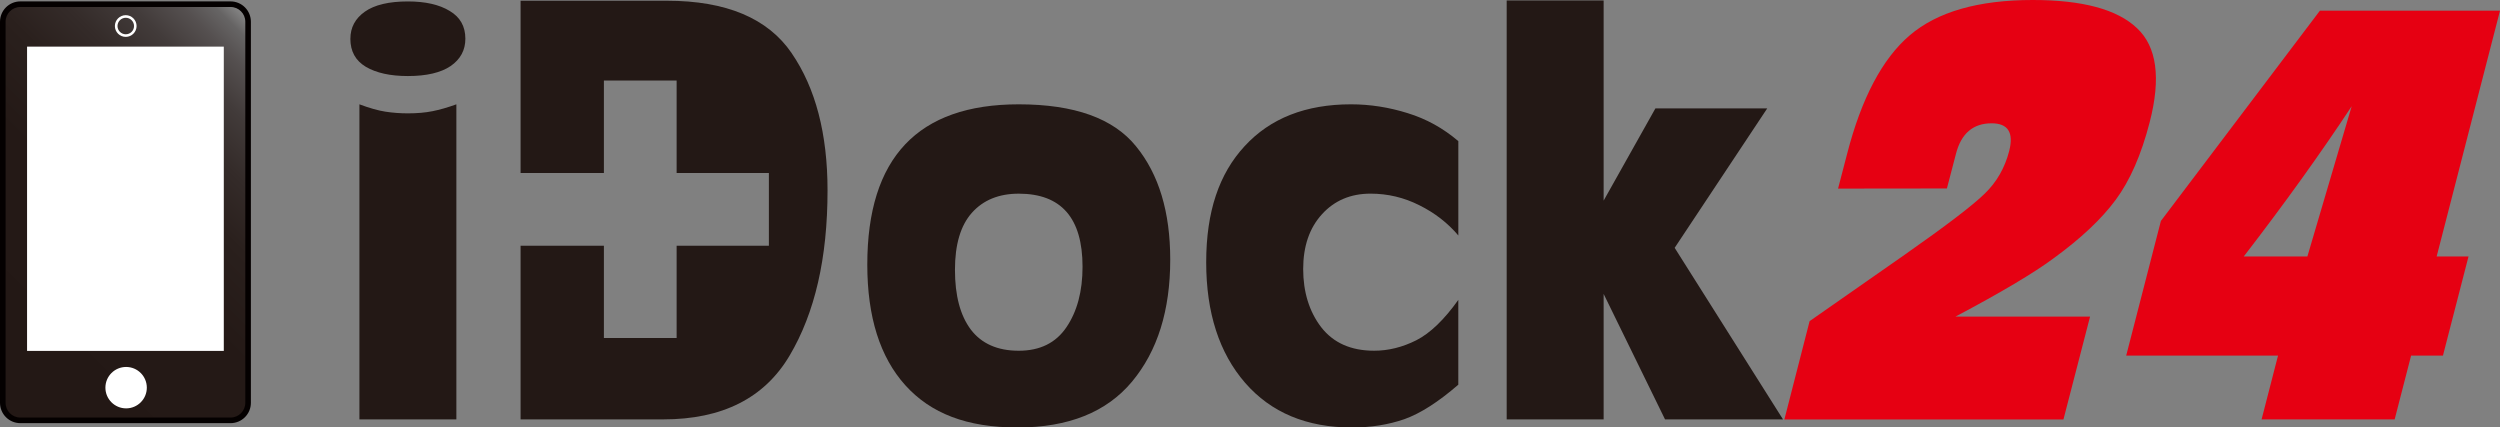
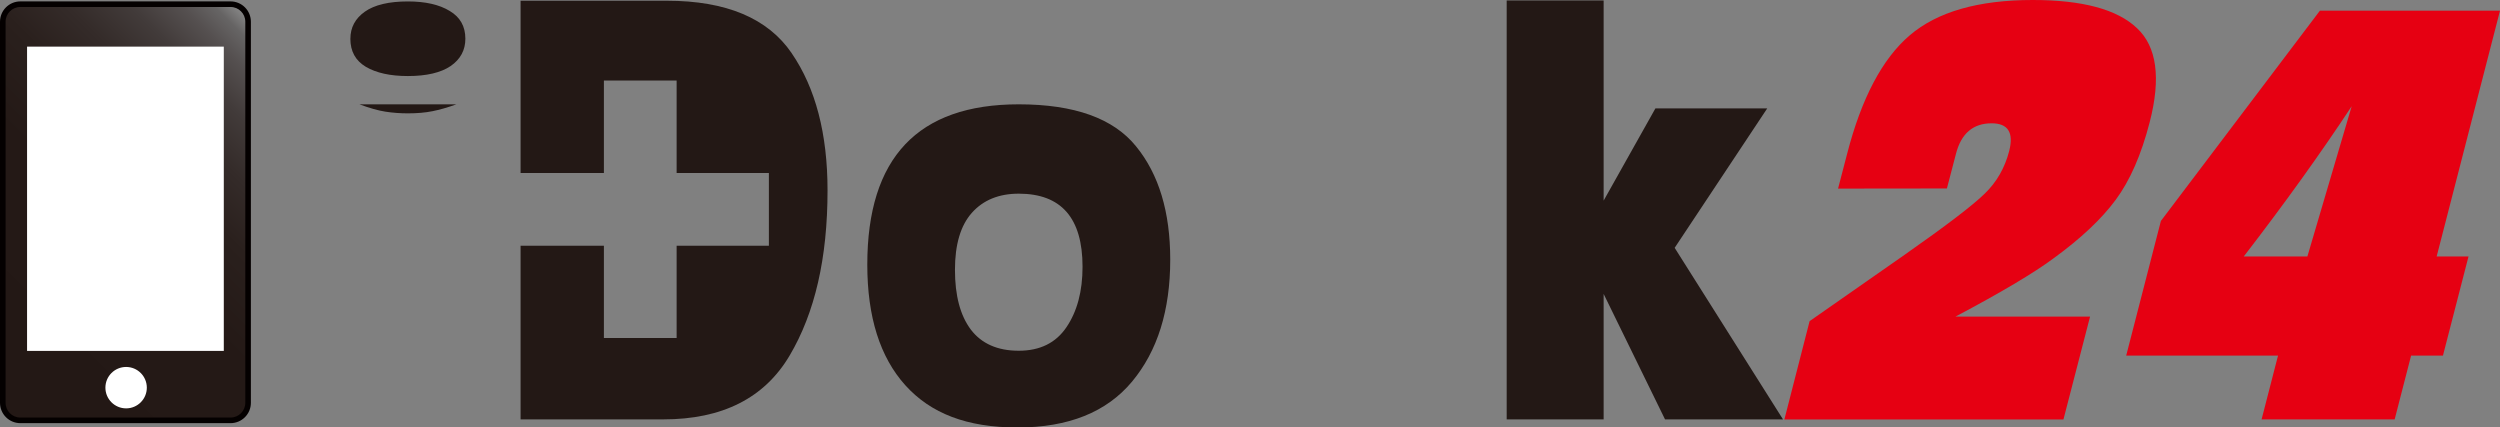
<svg xmlns="http://www.w3.org/2000/svg" id="_レイヤー_1" data-name="レイヤー 1" viewBox="0 0 783.41 133.95">
  <rect x="0" y="0" width="783.41" height="133.95" fill="#808080" stroke="none" />
  <defs>
    <style>      .cls-1 {        fill: url(#linear-gradient);      }      .cls-2 {        fill: #231815;      }      .cls-3 {        fill: #fff;      }      .cls-4 {        fill: #040000;      }      .cls-5 {        fill: #e60012;      }    </style>
    <linearGradient id="linear-gradient" x1="-10.9" y1="116.73" x2="89.52" y2="16.31" gradientUnits="userSpaceOnUse">
      <stop offset="0" stop-color="#231815" />
      <stop offset=".45" stop-color="#241916" />
      <stop offset=".62" stop-color="#2a201d" />
      <stop offset=".73" stop-color="#342b29" />
      <stop offset=".83" stop-color="#423b3a" />
      <stop offset=".91" stop-color="#555050" />
      <stop offset=".96" stop-color="#666464" />
      <stop offset="1" stop-color="#898989" />
    </linearGradient>
  </defs>
  <g>
-     <path class="cls-2" d="M109.8,12.14c0-3.52,1.51-6.35,4.54-8.49,3.03-2.13,7.52-3.2,13.48-3.2,5.46,0,9.83.99,13.1,2.98,3.28,1.94,4.91,4.84,4.91,8.71,0,3.57-1.54,6.43-4.62,8.56-3.08,2.08-7.55,3.13-13.4,3.13-5.51,0-9.9-.97-13.18-2.9-3.23-1.94-4.84-4.86-4.84-8.79ZM112.63,32.69c3.18,1.19,5.91,1.96,8.19,2.31,2.28.35,4.62.52,7,.52,2.88,0,5.44-.22,7.67-.67,2.28-.45,4.79-1.17,7.52-2.16v98.73h-30.38V32.69Z" />
+     <path class="cls-2" d="M109.8,12.14c0-3.52,1.51-6.35,4.54-8.49,3.03-2.13,7.52-3.2,13.48-3.2,5.46,0,9.83.99,13.1,2.98,3.28,1.94,4.91,4.84,4.91,8.71,0,3.57-1.54,6.43-4.62,8.56-3.08,2.08-7.55,3.13-13.4,3.13-5.51,0-9.9-.97-13.18-2.9-3.23-1.94-4.84-4.86-4.84-8.79ZM112.63,32.69c3.18,1.19,5.91,1.96,8.19,2.31,2.28.35,4.62.52,7,.52,2.88,0,5.44-.22,7.67-.67,2.28-.45,4.79-1.17,7.52-2.16v98.73V32.69Z" />
    <path class="cls-2" d="M271.78,82.91c0-33.48,15.82-50.22,47.47-50.22,17.41,0,29.66,4.39,36.75,13.17,7.14,8.73,10.71,20.56,10.71,35.49,0,15.92-3.99,28.67-11.98,38.25-7.99,9.57-19.94,14.36-35.86,14.36s-27.21-4.41-35.19-13.25c-7.94-8.83-11.9-21.43-11.9-37.8ZM299.25,84.55c0,8.08,1.66,14.32,4.98,18.74,3.37,4.41,8.37,6.62,15.01,6.62s11.62-2.45,14.94-7.36c3.37-4.96,5.05-11.28,5.05-18.96,0-15.26-6.66-22.9-19.99-22.9-6.24,0-11.15,2.01-14.71,6.02-3.52,3.97-5.28,9.91-5.28,17.84Z" />
-     <path class="cls-2" d="M456.98,93.97v26.58c-6.25,5.41-11.88,9.01-16.89,10.8-5.01,1.74-10.49,2.61-16.44,2.61-14.18,0-25.34-4.66-33.47-13.99-8.13-9.37-12.2-21.97-12.2-37.8s4.02-27.7,12.05-36.38c8.03-8.73,19.14-13.1,33.33-13.1,5.95,0,11.85.92,17.71,2.75,5.85,1.79,11.16,4.72,15.92,8.79v29.56c-3.32-3.92-7.38-7.07-12.19-9.46-4.81-2.43-9.91-3.65-15.32-3.65-6.25,0-11.32,2.16-15.24,6.47-3.92,4.31-5.87,10.04-5.87,17.17s1.88,13.31,5.65,18.22c3.82,4.91,9.34,7.36,16.58,7.36,4.46,0,8.87-1.09,13.23-3.28,4.36-2.23,8.75-6.45,13.16-12.66Z" />
    <path class="cls-2" d="M502.51,62.85h.02l16.22-28.89h35.04l-29.01,43.7,33.95,53.76h-36.97l-19.22-39.28h-.02v39.28h-30.38V.15h30.38v62.7Z" />
    <g>
      <path class="cls-5" d="M567.07,100.63l29.71-20.75c13.04-9.14,21.41-15.53,25.13-19.17,3.77-3.63,6.33-8.09,7.69-13.36,1.5-5.8-.34-8.71-5.5-8.71-5.81,0-9.53,3.19-11.17,9.55l-2.84,10.87-34.11.04,2.82-10.82c4.5-17.47,11.05-29.87,19.63-37.2,8.65-7.39,21.5-11.08,38.57-11.08,15.57,0,26.45,2.93,32.63,8.8,6.24,5.81,7.58,15.63,4.01,29.47-2.63,10.21-6.19,18.33-10.67,24.37-4.42,5.98-10.89,12.08-19.44,18.3-6.25,4.63-16.52,10.73-30.81,18.3v-.02h42.23l-8.34,32.22h-87.45l7.9-30.79Z" />
      <path class="cls-5" d="M677.16,69.22L726.97,3.35h56.44l-19.85,77.02h9.98l-8.01,31.07h-9.98l-5.15,19.98h-41.7l5.15-19.98h-47.58l10.88-42.22ZM703.1,80.39v-.02h19.95l13.87-47.03h-.02c-9.7,14.72-20.97,30.4-33.8,47.05Z" />
    </g>
    <path class="cls-2" d="M248.1,16.68C240.61,5.71,227.56.23,208.96.23h-45.83v53.99h26.11v-28.98h22.79v28.98h28.91v22.79h-28.91v28.91h-22.79v-28.91h-26.11v54.41h44.71c18.5,0,31.69-6.66,39.58-19.97,7.94-13.37,11.9-30.62,11.9-51.76,0-17.77-3.75-32.11-11.24-43.02Z" />
  </g>
  <g>
    <rect class="cls-1" x=".87" y="1.32" width="76.87" height="130.41" rx="5.49" ry="5.49" />
    <path class="cls-4" d="M72.25.44H6.37C2.85.44,0,3.3,0,6.81v119.42c0,3.52,2.85,6.37,6.37,6.37h65.88c3.52,0,6.37-2.85,6.37-6.37V6.81c0-3.52-2.85-6.37-6.37-6.37h0ZM6.37,130.85c-2.55,0-4.62-2.07-4.62-4.62V6.81c0-2.55,2.07-4.62,4.62-4.62h65.88c2.55,0,4.62,2.07,4.62,4.62v119.42c0,2.55-2.07,4.62-4.62,4.62H6.37Z" />
    <rect class="cls-3" x="8.48" y="14.61" width="61.65" height="95.35" />
-     <path class="cls-3" d="M36,8.16c0,1.88,1.53,3.4,3.4,3.4s3.4-1.53,3.4-3.4-1.53-3.41-3.4-3.41-3.4,1.53-3.4,3.41ZM36.82,8.16c0-1.43,1.16-2.59,2.59-2.59s2.59,1.16,2.59,2.59-1.16,2.58-2.59,2.58-2.59-1.16-2.59-2.58Z" />
    <path class="cls-3" d="M46.01,121.48c0,3.58-2.91,6.49-6.49,6.49s-6.49-2.91-6.49-6.49,2.91-6.49,6.49-6.49,6.49,2.91,6.49,6.49Z" />
  </g>
</svg>